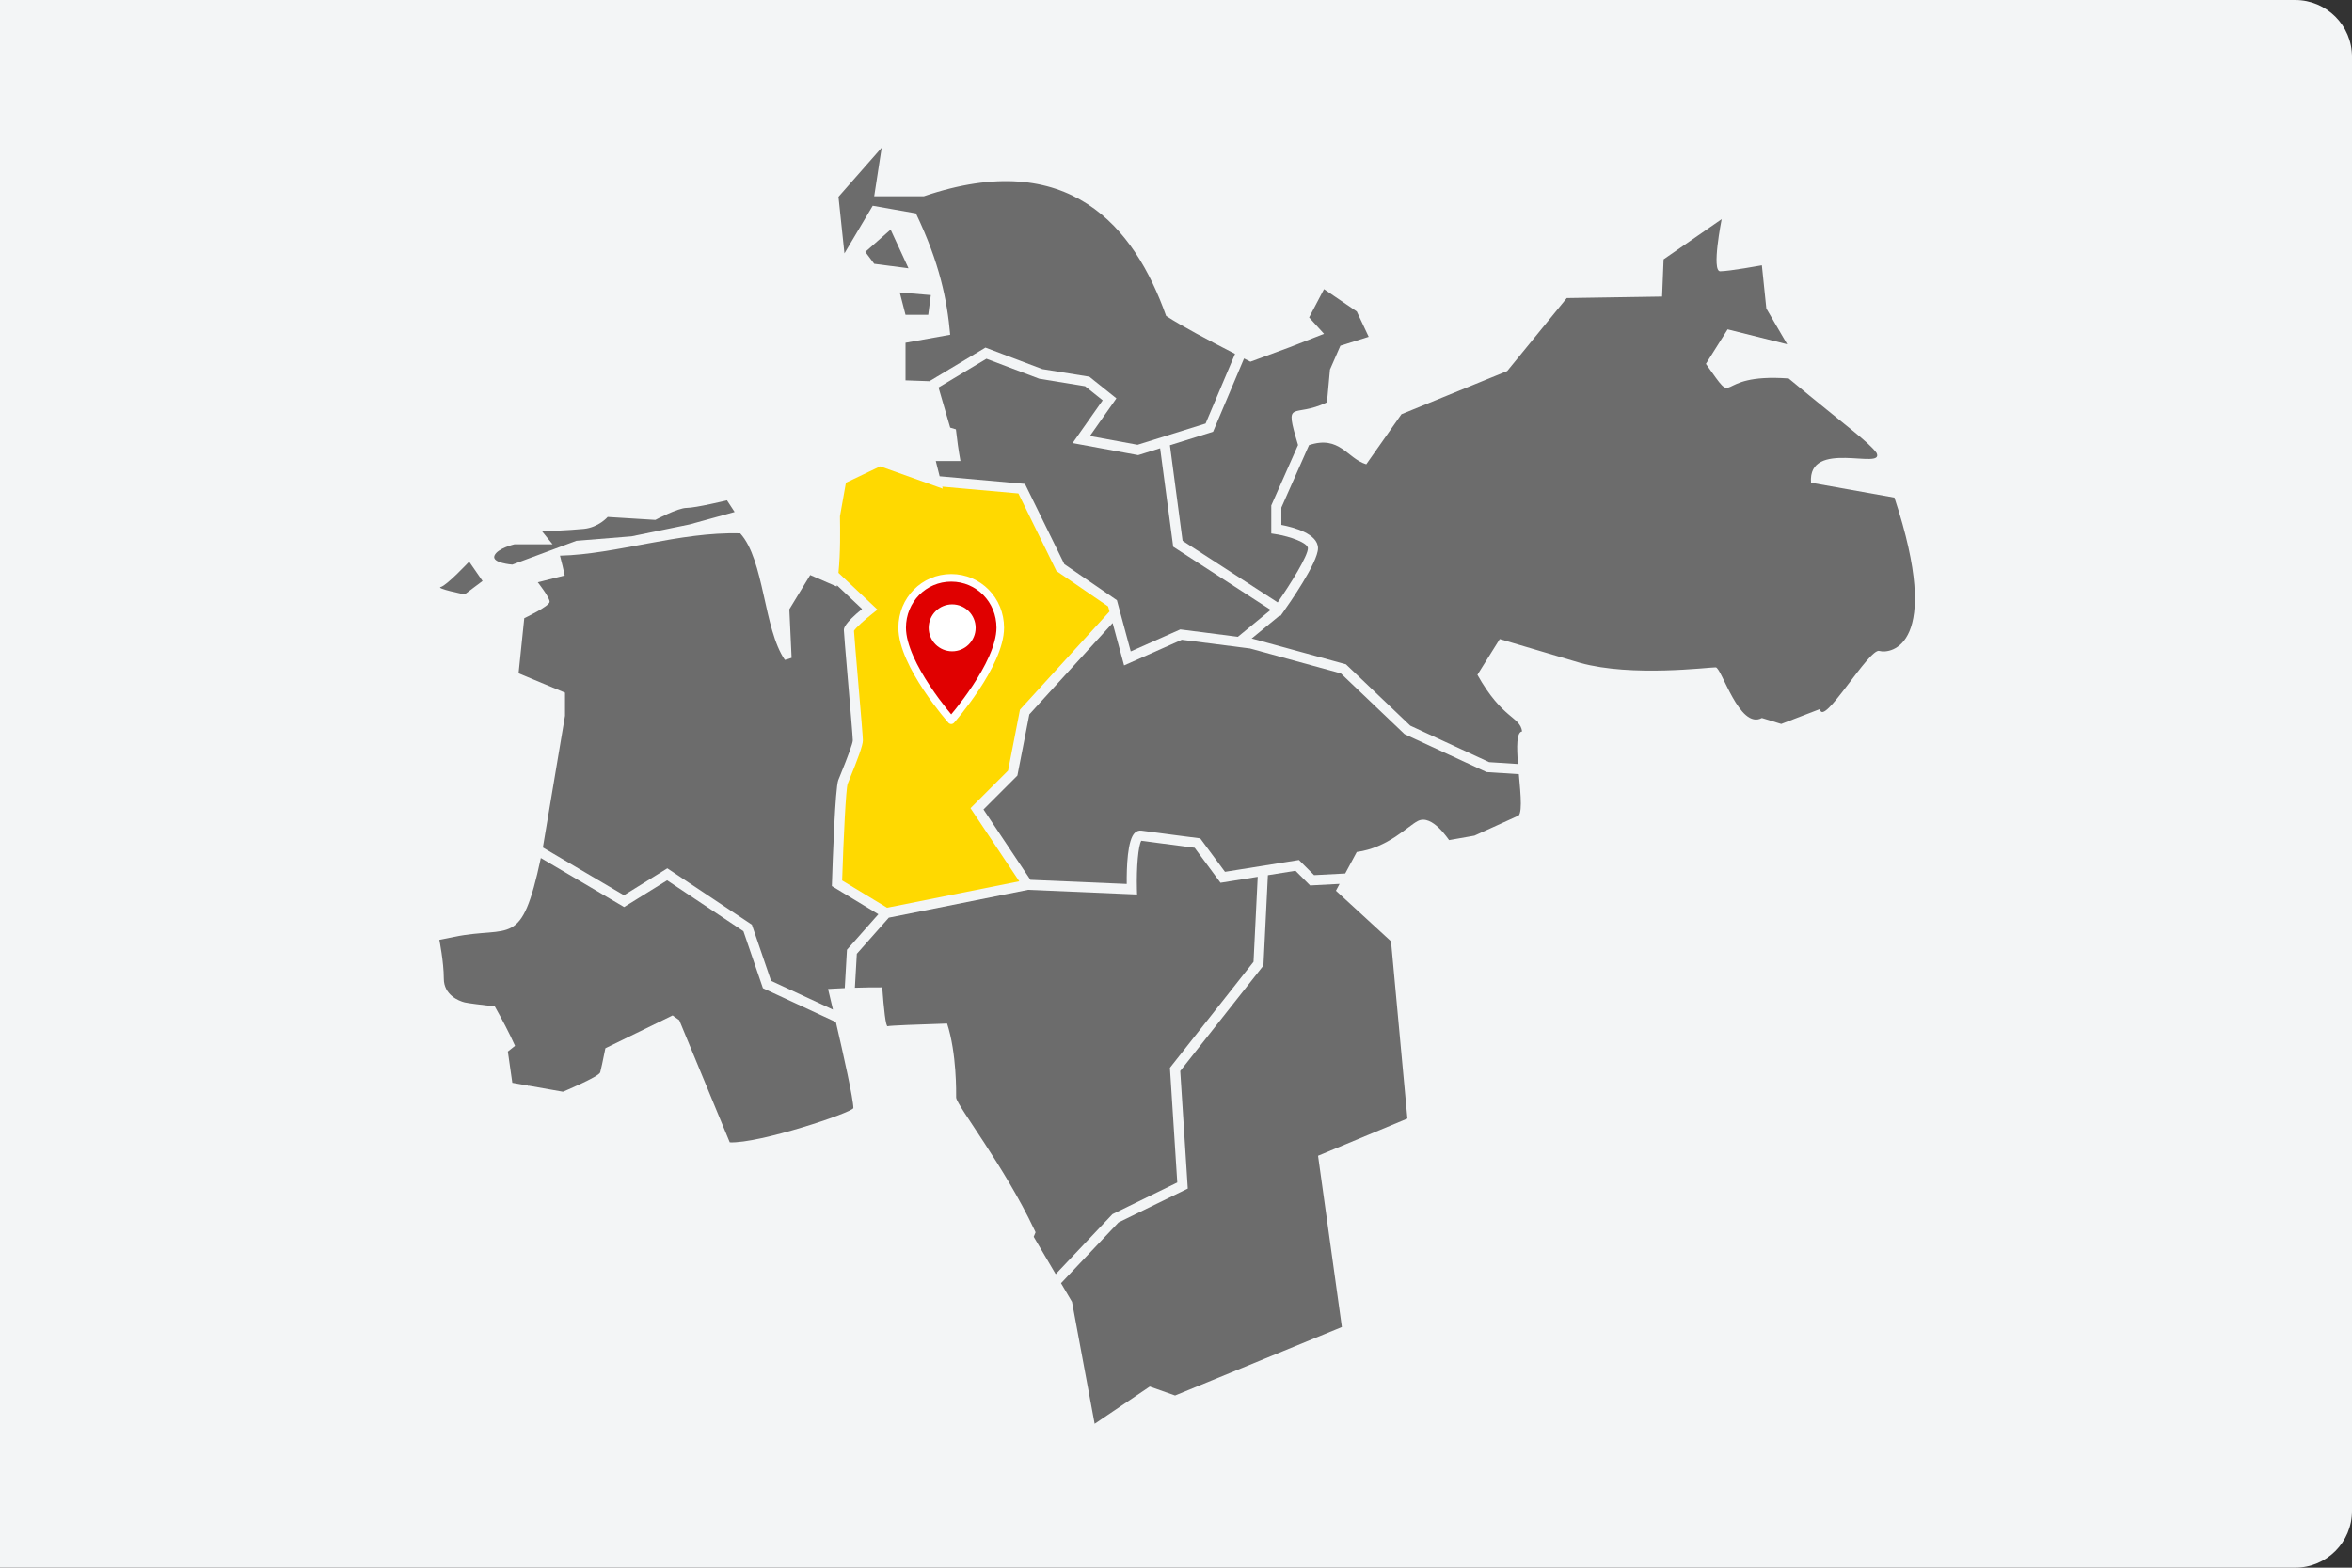
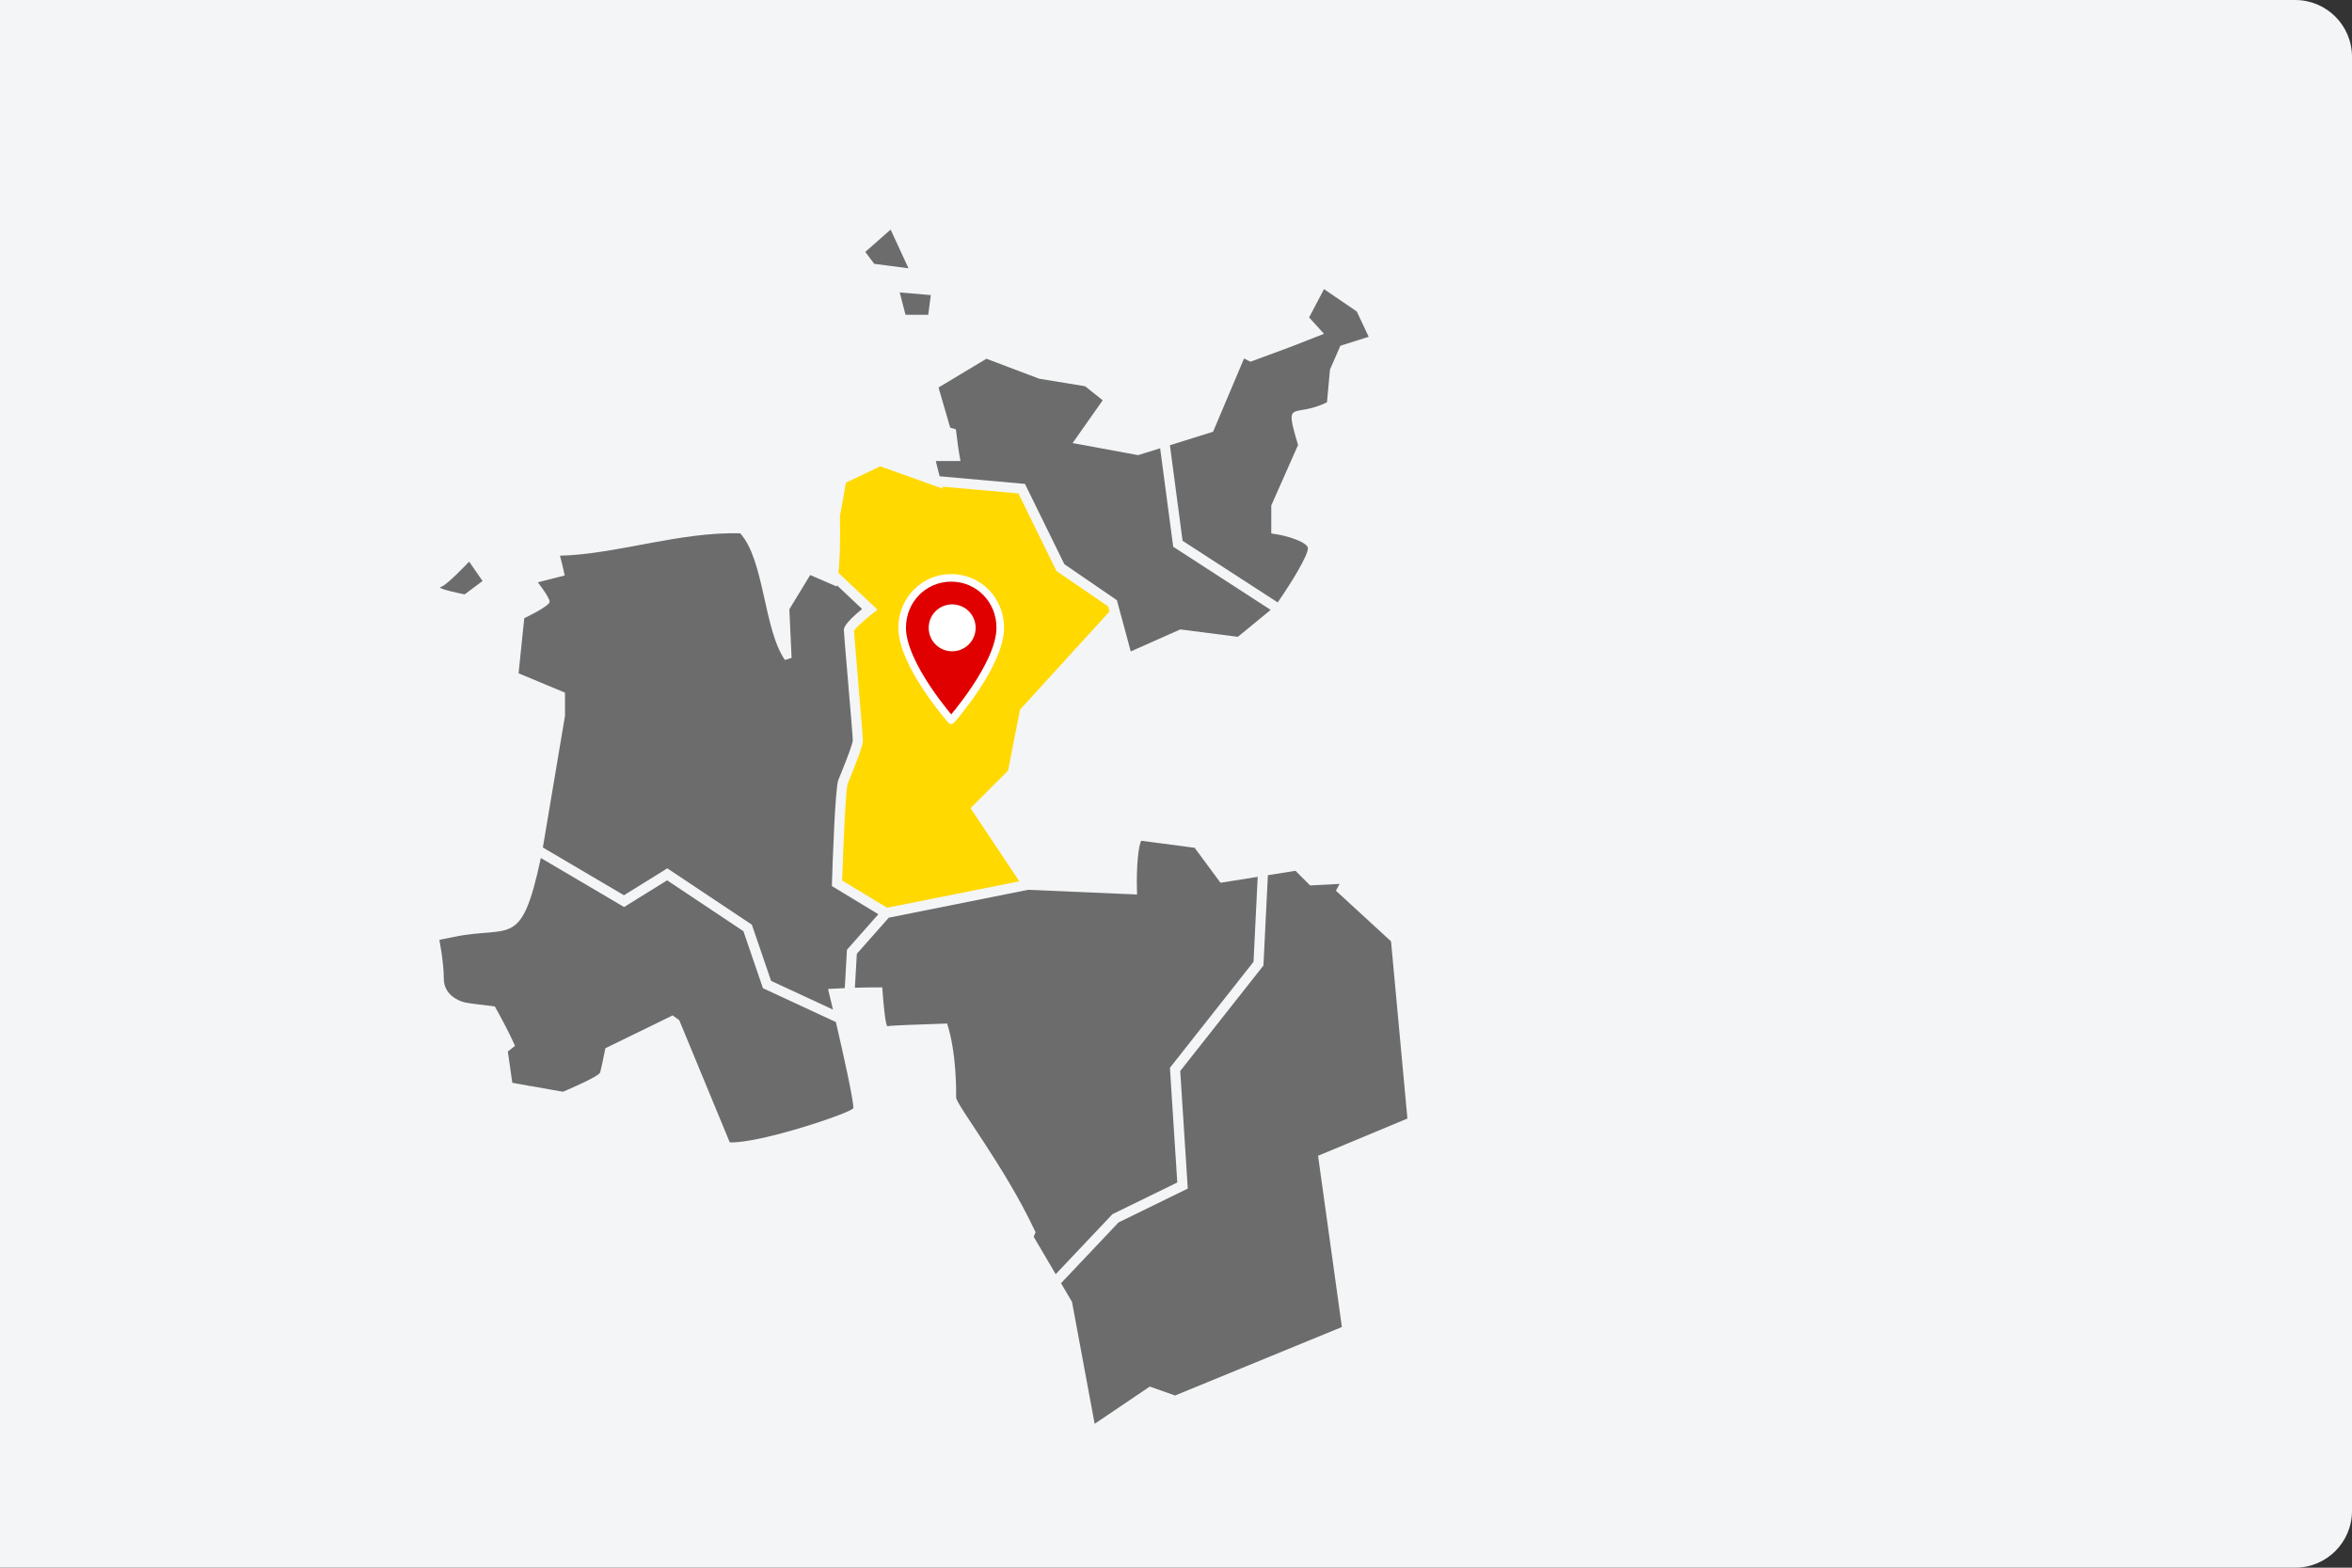
<svg xmlns="http://www.w3.org/2000/svg" width="621px" height="414px" viewBox="0 0 621 414" version="1.1">
  <rect x="0" y="0" width="621" height="414" fill="#333333" stroke="none" />
  <title>Nord_Bremen-Weser-Elbe</title>
  <g id="Nord_Bremen-Weser-Elbe" stroke="none" stroke-width="1" fill="none" fill-rule="evenodd">
    <path d="M0,0 L606,-1.77635684e-15 C614.284,-3.29815278e-15 621,6.716 621,15 L621,399 C621,407.284 614.284,414 606,414 L0,414 L0,414 L0,0 Z" id="Rectangle" fill="#F3F5F6" />
    <g id="Group-44" transform="translate(116, 39)">
      <polygon id="Path" fill="#6C6C6C" fill-rule="nonzero" points="119.149 21.628 112.464 27.526 114.824 30.672 123.868 31.852" />
      <polygon id="Path" fill="#6C6C6C" fill-rule="nonzero" points="121.559 38.231 123.082 44.13 129.08 44.13 129.766 38.93" />
-       <path d="M77.959,96.212 L75.943,93.131 C75.943,93.131 67.661,95.13 65.302,95.13 C62.943,95.13 57.032,98.292 57.032,98.292 L44.442,97.514 C44.442,97.514 42.08,100.27 38.147,100.664 C34.215,101.057 27.135,101.322 27.135,101.322 L29.886,104.733 L19.86,104.733 C19.86,104.733 15.337,105.78 14.55,107.746 C13.762,109.712 19.268,110.105 19.268,110.105 L36.177,103.813 L50.727,102.634 L66.063,99.488 L77.959,96.212 Z" id="Path" fill="#6C6C6C" fill-rule="nonzero" />
      <path d="M7.865,109.319 L11.404,114.431 L6.685,117.97 C6.685,117.97 -1.179,116.397 0.394,116.003 C1.967,115.609 7.865,109.319 7.865,109.319 Z" id="Path" fill="#6C6C6C" fill-rule="nonzero" />
-       <path d="M107.803,168.011 C107.353,169.372 106.725,182.021 106.35,193.521 L118.217,200.713 L153.115,193.735 L140.243,174.426 L150.164,164.504 L153.304,148.414 L176.943,122.486 L176.582,121.151 L162.935,111.793 L152.888,91.311 L132.776,89.516 L132.911,90.052 L116.395,84.153 L107.351,88.479 L105.776,97.334 C105.822,101.277 105.934,106.725 105.379,112.282 L115.682,121.995 L114.466,122.951 C112.368,124.6 109.94,126.787 109.477,127.574 C109.542,128.755 110.059,134.819 110.517,140.207 C111.309,149.51 111.829,155.671 111.829,156.508 C111.829,157.858 110.452,161.507 108.231,166.955 C108.056,167.386 107.908,167.748 107.803,168.011 Z" id="Path" fill="#FFD900" fill-rule="nonzero" />
-       <path d="M384.187,92.41 L362.167,88.478 C361.24,76.738 381.752,85.373 379.469,80.613 C377.109,77.467 372.39,74.322 356.268,60.951 C335.442,59.417 343.323,69.636 334.409,57.086 L340.145,47.974 L355.874,51.907 L350.369,42.469 L349.189,31.065 C349.189,31.065 340.538,32.638 338.179,32.638 C335.821,32.638 338.572,18.875 338.572,18.875 L323.237,29.492 L322.843,39.323 L297.677,39.716 L281.948,58.985 L254.028,70.388 L244.736,83.612 C239.619,82.036 237.761,75.877 229.628,78.542 L222.317,95.05 L222.317,99.617 C225.578,100.24 231.993,101.954 231.993,105.779 C231.993,109.553 224.322,120.514 222.784,122.674 L222.614,122.913 L222.628,122.931 L222.563,122.983 L222.044,123.712 L221.838,123.579 L214.464,129.636 L214.663,129.662 L239.368,136.435 L256.36,152.638 L277.169,162.271 L284.791,162.763 C284.439,158.256 284.379,154.343 285.879,154.148 C285.31,150.16 280.738,151.038 274.082,139.204 L279.98,129.767 L301.214,136.058 C314.93,139.842 335.131,137.208 336.998,137.238 C338.542,137.226 343.226,153.819 349.189,150.608 L354.301,152.181 L364.525,148.248 C365.263,153.384 377.609,131.854 380.254,132.912 C383.089,133.733 397.164,131.733 384.187,92.41 Z" id="Path" fill="#6C6C6C" fill-rule="nonzero" />
+       <path d="M107.803,168.011 C107.353,169.372 106.725,182.021 106.35,193.521 L118.217,200.713 L153.115,193.735 L140.243,174.426 L150.164,164.504 L153.304,148.414 L176.943,122.486 L176.582,121.151 L162.935,111.793 L152.888,91.311 L132.776,89.516 L132.911,90.052 L116.395,84.153 L107.351,88.479 L105.776,97.334 C105.822,101.277 105.934,106.725 105.379,112.282 L115.682,121.995 L114.466,122.951 C112.368,124.6 109.94,126.787 109.477,127.574 C111.309,149.51 111.829,155.671 111.829,156.508 C111.829,157.858 110.452,161.507 108.231,166.955 C108.056,167.386 107.908,167.748 107.803,168.011 Z" id="Path" fill="#FFD900" fill-rule="nonzero" />
      <path d="M182.553,133.029 L195.63,127.218 L210.835,129.17 L219.493,122.059 L193.762,105.383 L190.311,79.382 L184.509,81.196 L167.197,78.007 L175.144,66.714 L170.497,62.997 L158.394,61.017 L144.448,55.74 L131.801,63.328 L134.878,73.927 L136.389,74.382 C136.675,77.033 137.061,79.811 137.593,82.756 L131.078,82.756 L132.09,86.777 L154.62,88.789 L165.021,109.99 L178.9,119.507 L179.892,123.18 L179.906,123.192 L179.898,123.201 L182.553,133.029 Z" id="Path" fill="#6C6C6C" fill-rule="nonzero" />
      <path d="M33.18,150.02 L27.333,184.81 L48.743,197.419 L60.191,190.313 L82.514,205.195 L87.589,220.027 L103.926,227.613 C103.164,224.373 102.634,222.177 102.634,222.177 C102.634,222.177 104.39,222.059 107.044,221.947 L107.623,211.808 L115.916,202.433 L103.638,194.992 L103.663,194.214 C103.849,188.347 104.52,169.049 105.33,167.023 C105.437,166.756 105.587,166.388 105.766,165.947 C108.008,160.45 109.152,157.273 109.167,156.505 C109.167,155.72 108.446,147.243 107.865,140.432 C107.21,132.731 106.807,127.982 106.807,127.407 C106.807,126.944 106.807,125.767 111.617,121.821 L104.971,115.554 C104.954,115.665 104.939,115.777 104.921,115.888 L97.915,112.858 L92.41,121.902 L93.006,134.723 C92.436,134.933 91.851,135.125 91.229,135.272 C85.608,127.125 85.826,108.85 79.433,101.848 C63.402,101.381 46.775,107.392 31.852,107.746 C32.324,109.51 32.735,111.251 33.1,112.976 L25.99,114.776 C25.99,114.776 29.118,118.732 29.118,119.912 C29.118,121.091 22.423,124.25 22.423,124.25 L20.92,138.805 L33.18,143.923 L33.18,150.02 Z" id="Path" fill="#6C6C6C" fill-rule="nonzero" />
      <path d="M214.143,56.522 C213.585,56.239 213.026,55.954 212.465,55.668 L204.288,75.016 L192.892,78.577 L196.241,103.816 L221.348,120.087 C224.884,115.003 229.329,107.784 229.329,105.78 C229.329,104.411 224.816,102.684 220.78,102.054 L219.653,101.878 L219.653,94.487 L226.725,78.517 C222.96,65.883 225.39,71.617 234.366,67.243 L235.153,58.592 L237.905,52.3 L245.377,49.941 L242.231,43.256 L233.58,37.357 L229.648,44.829 L233.58,49.154 L224.536,52.693 L214.143,56.522 Z" id="Path" fill="#6C6C6C" fill-rule="nonzero" />
-       <path d="M114.43,15.336 L125.832,17.348 C132.072,30.412 134.066,40.168 134.878,49.395 L123.086,51.513 L123.086,61.445 L129.391,61.669 L144.185,52.793 L159.211,58.478 L171.614,60.479 L178.764,66.199 L171.768,76.14 L184.342,78.457 L202.313,72.841 L210.086,54.452 C202.984,50.807 196.037,47.123 191.896,44.435 C183.508,20.798 166.203,-0.191 127.93,12.829 L114.816,12.829 L116.79,0 L105.385,12.977 L106.958,27.92 L114.43,15.336 Z" id="Path" fill="#6C6C6C" fill-rule="nonzero" />
      <polygon id="Path" fill="#6C6C6C" fill-rule="nonzero" points="251.274 209.593 236.725 196.223 237.696 194.421 229.912 194.831 226.041 190.96 218.761 192.125 217.587 215.981 195.619 243.834 197.609 274.887 179.329 283.824 164.143 299.872 167.041 304.795 173.021 337 187.572 327.169 194.256 329.528 238.298 311.44 232.006 266.219 255.6 256.388" />
-       <path d="M276.501,164.897 L276.276,164.793 L254.84,154.87 L238.015,138.827 L214.049,132.256 L211.649,131.949 L211.617,131.975 L211.589,131.941 L196.03,129.955 L180.793,136.727 L177.768,125.535 L155.776,149.656 L152.624,165.811 L143.671,174.764 L156.06,193.347 L181.495,194.437 C181.446,190.126 181.667,182.685 183.676,180.896 C184.168,180.457 184.778,180.264 185.401,180.354 C188.112,180.741 200.204,182.302 200.325,182.317 L200.888,182.39 L207.43,191.239 L226.963,188.114 L230.956,192.108 L239.173,191.675 L242.23,185.999 C250.529,184.868 255.706,179.132 258.377,177.795 C262.18,175.894 266.552,182.892 266.61,182.854 L273.295,181.674 L284.414,176.621 C286.106,176.746 285.53,171.108 285.019,165.447 L276.501,164.897 Z" id="Path" fill="#6C6C6C" fill-rule="nonzero" />
      <path d="M85.435,221.965 L80.285,206.911 L60.14,193.481 L48.78,200.531 L26.799,187.587 C21.618,211.812 18.947,205.333 3.877,208.413 L7.27595761e-12,209.2 C7.27595761e-12,209.2 1.179,215.098 1.179,219.424 C1.179,223.75 5.111,225.322 6.684,225.715 C7.567,225.936 11.425,226.405 14.639,226.774 C16.587,230.227 18.458,233.78 19.984,237.187 L18.088,238.693 L19.267,246.95 L23.398,247.679 C23.404,247.717 23.412,247.756 23.418,247.794 L23.585,247.713 L32.638,249.31 C32.638,249.31 42.075,245.378 42.469,244.198 C42.634,243.7 43.219,240.896 43.841,237.82 L61.59,229.152 C62.155,229.563 62.747,229.988 63.345,230.414 L76.679,262.68 C84.518,263.02 108.771,254.89 109.317,253.635 C109.314,251.244 106.657,239.362 104.695,230.907 L85.435,221.965 Z" id="Path" fill="#6C6C6C" fill-rule="nonzero" />
      <path d="M157.07,285.677 L157.422,286.423 L156.928,287.614 L162.737,297.482 L177.726,281.642 L194.837,273.276 L192.895,242.985 L214.968,215 L216.072,192.555 L206.251,194.126 L199.421,184.886 C197.083,184.585 188.144,183.427 185.333,183.034 C184.558,184.278 184.029,190.026 184.184,195.793 L184.223,197.221 L155.43,195.986 L118.67,203.339 L110.229,212.881 L109.717,221.846 C111.909,221.777 114.413,221.728 116.935,221.743 C117.348,227.326 117.856,232.176 118.363,232.007 C118.932,231.818 126.438,231.537 134.065,231.297 C136.632,239.227 136.452,249.609 136.452,250.882 C136.749,253.124 149.224,269.062 157.07,285.677 Z" id="Path" fill="#6C6C6C" fill-rule="nonzero" />
      <g id="ICON/event/pin-Copy-13" transform="translate(122.2, 113.6)" stroke="#FFFFFF" stroke-width="2">
        <path d="M12.951,-1.42108547e-14 C5.735,-1.42108547e-14 1.42108547e-14,5.828 1.42108547e-14,13.16 C1.42108547e-14,22.936 12.951,37.6 12.951,37.6 C12.951,37.6 25.902,22.936 25.902,13.16 C25.902,5.828 20.167,-1.42108547e-14 12.951,-1.42108547e-14 L12.951,-1.42108547e-14 Z" id="Path" fill="#E00000" stroke-linejoin="round" />
        <circle id="Oval" fill="#FFFFFF" cx="13.2" cy="13.2" r="5.2" />
      </g>
    </g>
  </g>
</svg>